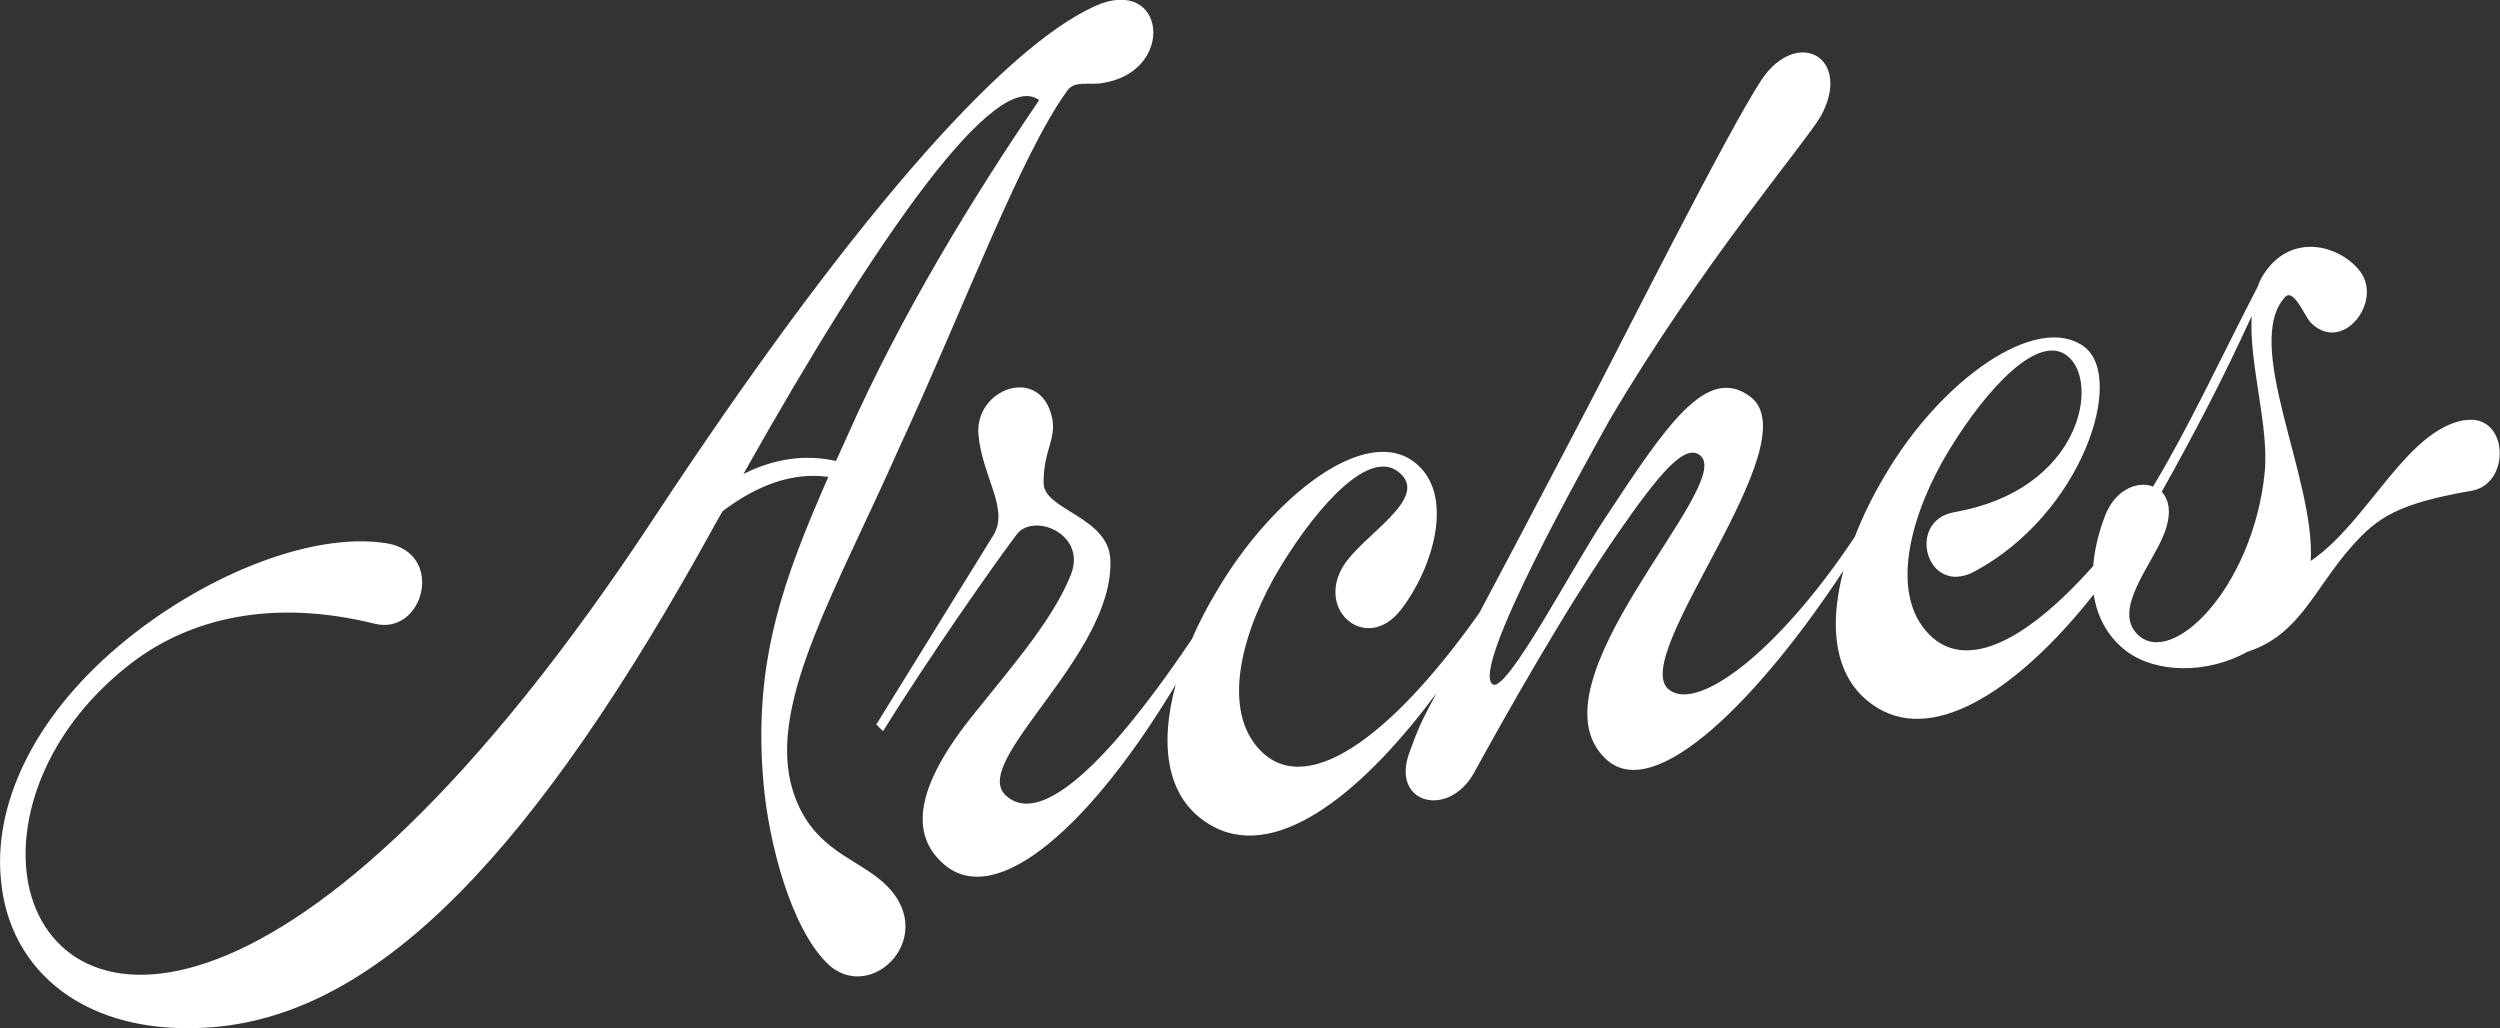
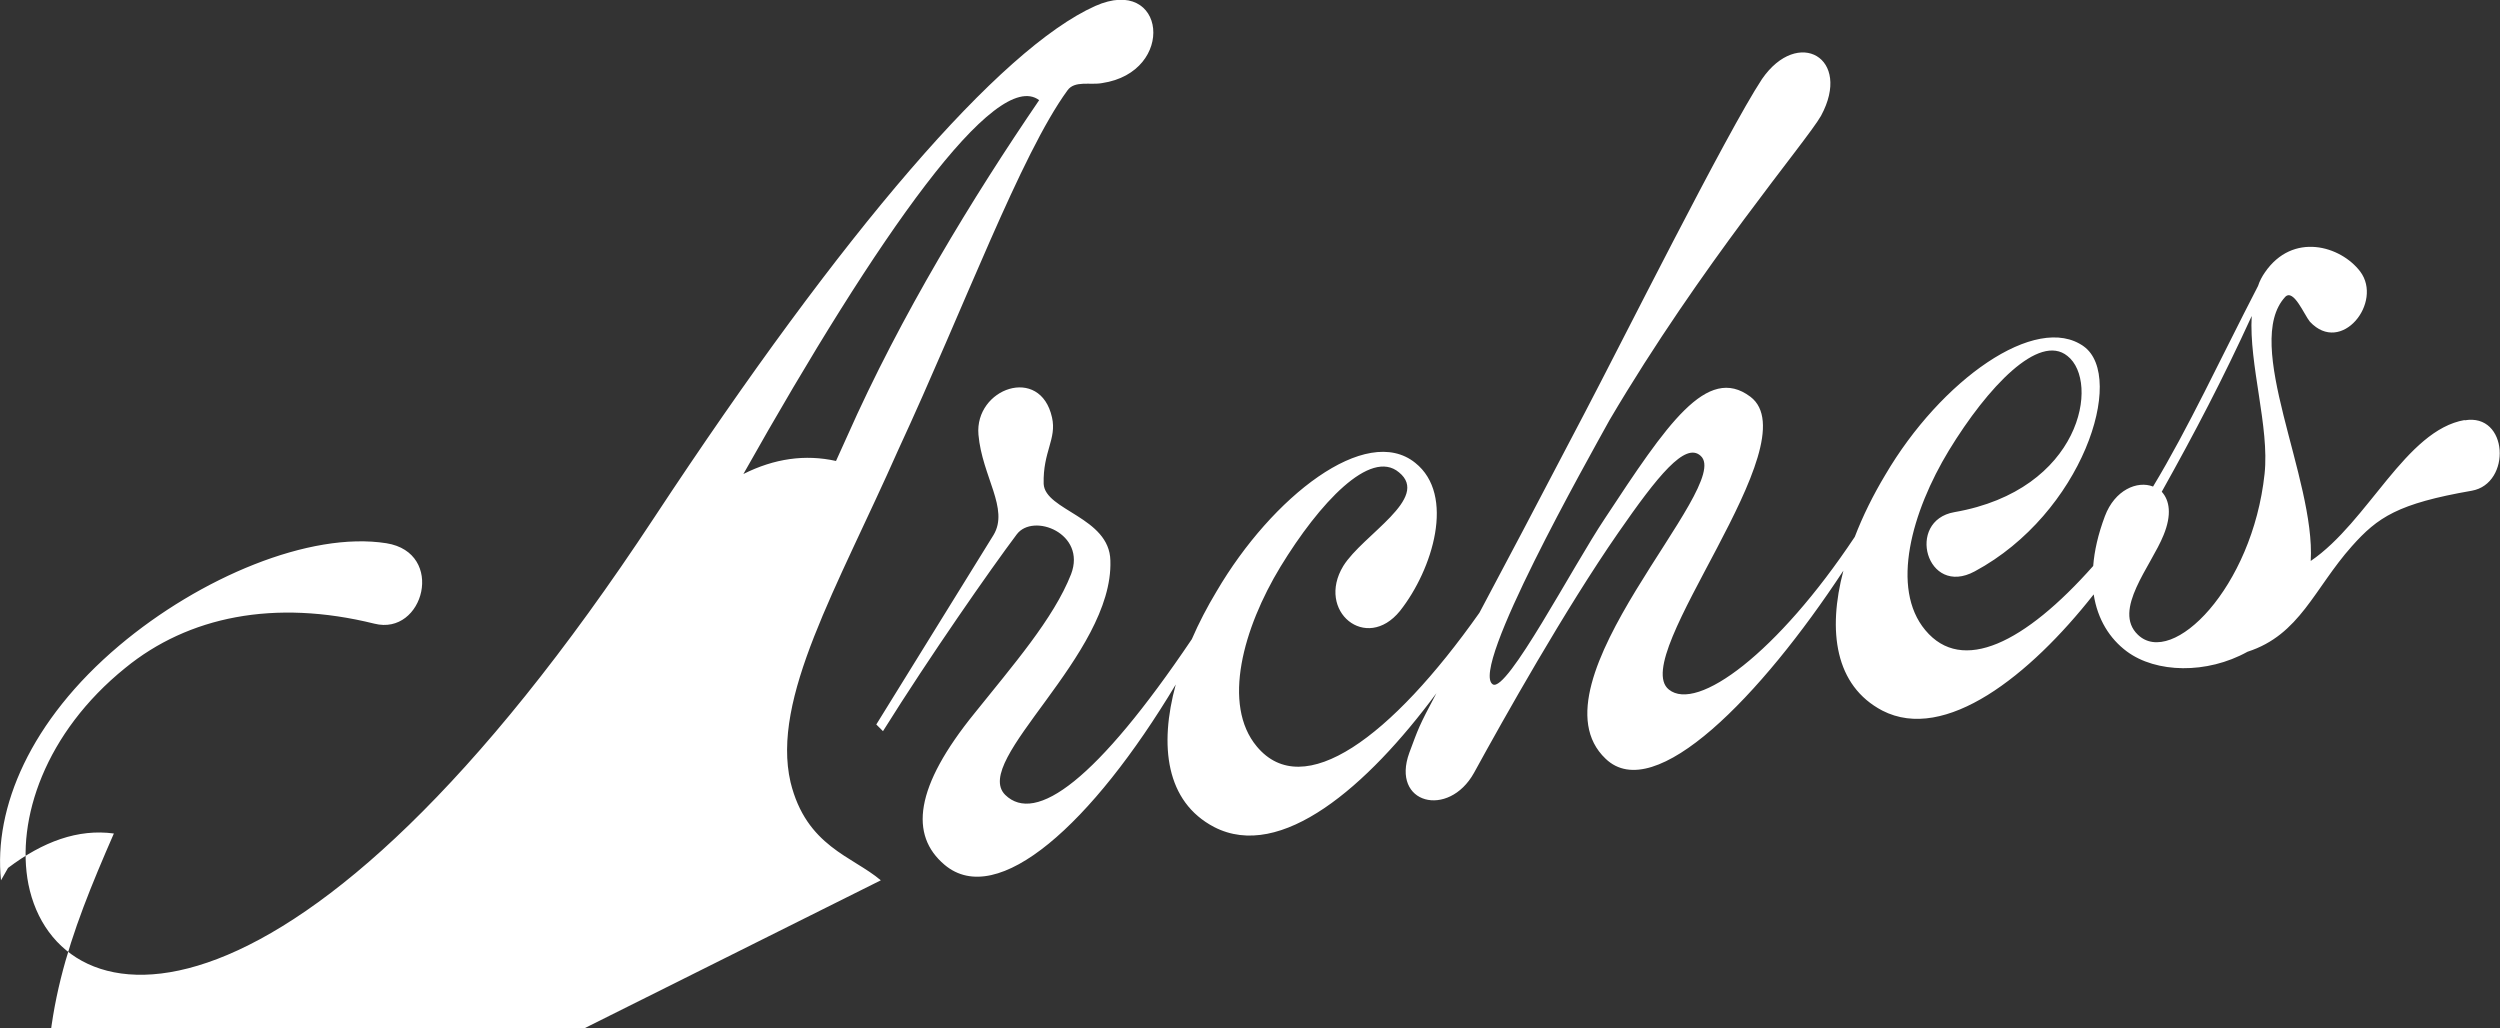
<svg xmlns="http://www.w3.org/2000/svg" id="Layer_1" viewBox="0 0 1495.2 615">
  <rect x="0" y="0" width="1495.2" height="615" fill="#333333" stroke="none" />
  <defs>
    <style>      .st0 {        fill: #fff;      }    </style>
  </defs>
-   <path class="st0" d="M526.8,526.5c-16.9-14.4-44.6-20.2-54-58.7-11.6-50.1,27.8-116,64.5-198.9,39.5-85.3,73.1-176.3,101.1-214.8,4.3-6.1,13.6-3.1,20.7-4.4,44.6-6.6,38.3-65-4.1-46.1-56.8,25.5-150.4,133.9-263.7,305.9C176.5,635.7,34.2,614.2,17,528.9c-7.6-38.8,10.1-90.8,57.9-129.4,37.7-30.8,89.2-41.3,149-26.5,29.6,7.5,42.7-42.4,7.2-48.1-45.8-7.2-111.5,20.5-159.8,61.2C18.1,431-3.9,483.1.6,526.5c4.8,54,50.5,94.1,127.1,87.8,99.3-8.3,192.7-105.2,300.2-301.1l4.2-7.4c20.9-15.8,41.9-23.5,63.3-20.6-26.6,61-45.2,109.8-38.8,182.9,3.2,36.9,16.7,86.7,37.8,107.7,26.5,26.7,70.2-17.8,32.4-49.3ZM444.6,283.5c80.8-143.6,151-243.1,176.9-223.6-39.5,57.9-82.7,128.5-114.9,201.2l-6.6,14.6c-18.4-4.1-36.9-1.5-55.4,7.8ZM1474.1,251.2c-35.3,6.1-57.7,60.9-92.1,84.3,2.9-49.4-41.2-130-15.2-158,5-4.9,11.3,10.8,14.7,14.9,18.8,20.2,43.9-11.6,30.1-30-11.7-15.4-40.3-23.8-57,.5-1.6,2.3-3.2,5.2-4.1,8.1-22.8,44.1-41.6,84.9-62.8,120-9.4-3.7-22.9,2-28.8,17.7-4.1,10.9-6.3,20.8-7,29.8-40.9,46.1-78.4,64.8-100.4,38.4-21-25.1-8.1-70.9,14.1-107.5,23.3-38.2,53.9-70.3,70.9-56.5,19.6,15.3,8.3,80.2-67.6,93.4-29.3,5.1-16.7,51.1,12.2,35.4,64.3-34.6,90.5-116.1,65.2-134.5-28.5-20.5-85.6,20.2-118.8,76.9-7.2,12-13.4,24.5-18.2,37-46.3,69.6-94.3,105-111.2,91.3-24.8-19.8,85.3-147.4,48.8-175.1-26-19.6-50.1,16.7-87,72.7-19.3,28.8-58.7,104.6-67.1,99.3-14.1-8.9,57.2-135.1,69.8-158,54.9-93.2,117.6-166.4,126.5-182,18.8-34.7-13.8-53.2-35.3-22-20.9,31.7-84.8,159.3-106.1,199.8-28.7,54.9-48.7,92.8-62.9,119.4-52.8,74.8-105.3,113.3-133.1,80-21-25.1-8.1-70.9,14.1-107.5,23.3-38.2,53.8-70.9,70.9-56.5,19,15.4-21.6,37.2-33.3,56-16.4,27,13.7,51.8,33.9,26.9,19.6-24.8,33.3-69.4,9.1-88.6-29.4-23.7-85.6,20.2-118.8,76.9-5.6,9.3-10.6,18.9-14.8,28.6-56.9,84.4-93.4,110.9-111.6,93.1-20.6-20.5,64.8-83.6,62.9-140.1-.5-26-39.1-30-39.9-45.9-.5-19.3,7.9-26.8,5-39.7-7-31.6-46.4-17.4-44,10.3,2.2,25,18.5,44.3,9,60l-70.1,113.3,4,4c28.2-45.1,64.3-96.8,80-117.7,9.8-13.1,41.8-.6,32.5,23.8-10.4,26.6-35.2,55-57.6,83-36.1,44.4-39,73.1-18.1,90.8,31.7,26.8,88.4-24.5,138.3-107.8-10,36.6-5.9,70.1,22.9,85.2,39.9,20.7,91.7-24.1,133-80-10.9,20.5-10.7,20.9-16.2,35.6-11.2,30.7,23.5,39.4,38.7,12,17.8-32.5,54.5-97.8,86.2-143.5,23.7-34.2,40.1-54.5,49.3-46.1,20.4,17.9-104.5,136-56.8,181.2,29.3,28.2,93-37.6,142.2-112.5-9.5,36-5.1,68.8,23.3,83.7,37.5,19.3,88.2-20.9,126.4-69.5,2.3,15,9.6,26.5,19.8,34.1,17.5,13,47.9,13.7,72.2.2,31.3-10.1,39.8-37.7,62.4-63.1,15.5-17.4,27.5-25.5,71.7-33.2,23.9-4.2,22-46.7-4.3-42.1ZM1354.4,283.4c-7.3,68.2-55.3,116-75.8,96.2-15.3-14.7,7.9-40.9,15.4-59.6,5-12.2,3.6-20.7-1.1-25.9,19.9-35.6,36.5-67.3,53.8-105.1-1.7,29.1,10.7,66.4,7.7,94.4Z" />
+   <path class="st0" d="M526.8,526.5c-16.9-14.4-44.6-20.2-54-58.7-11.6-50.1,27.8-116,64.5-198.9,39.5-85.3,73.1-176.3,101.1-214.8,4.3-6.1,13.6-3.1,20.7-4.4,44.6-6.6,38.3-65-4.1-46.1-56.8,25.5-150.4,133.9-263.7,305.9C176.5,635.7,34.2,614.2,17,528.9c-7.6-38.8,10.1-90.8,57.9-129.4,37.7-30.8,89.2-41.3,149-26.5,29.6,7.5,42.7-42.4,7.2-48.1-45.8-7.2-111.5,20.5-159.8,61.2C18.1,431-3.9,483.1.6,526.5l4.2-7.4c20.9-15.8,41.9-23.5,63.3-20.6-26.6,61-45.2,109.8-38.8,182.9,3.2,36.9,16.7,86.7,37.8,107.7,26.5,26.7,70.2-17.8,32.4-49.3ZM444.6,283.5c80.8-143.6,151-243.1,176.9-223.6-39.5,57.9-82.7,128.5-114.9,201.2l-6.6,14.6c-18.4-4.1-36.9-1.5-55.4,7.8ZM1474.1,251.2c-35.3,6.1-57.7,60.9-92.1,84.3,2.9-49.4-41.2-130-15.2-158,5-4.9,11.3,10.8,14.7,14.9,18.8,20.2,43.9-11.6,30.1-30-11.7-15.4-40.3-23.8-57,.5-1.6,2.3-3.2,5.2-4.1,8.1-22.8,44.1-41.6,84.9-62.8,120-9.4-3.7-22.9,2-28.8,17.7-4.1,10.9-6.3,20.8-7,29.8-40.9,46.1-78.4,64.8-100.4,38.4-21-25.1-8.1-70.9,14.1-107.5,23.3-38.2,53.9-70.3,70.9-56.5,19.6,15.3,8.3,80.2-67.6,93.4-29.3,5.1-16.7,51.1,12.2,35.4,64.3-34.6,90.5-116.1,65.2-134.5-28.5-20.5-85.6,20.2-118.8,76.9-7.2,12-13.4,24.5-18.2,37-46.3,69.6-94.3,105-111.2,91.3-24.8-19.8,85.3-147.4,48.8-175.1-26-19.6-50.1,16.7-87,72.7-19.3,28.8-58.7,104.6-67.1,99.3-14.1-8.9,57.2-135.1,69.8-158,54.9-93.2,117.6-166.4,126.5-182,18.8-34.7-13.8-53.2-35.3-22-20.9,31.7-84.8,159.3-106.1,199.8-28.7,54.9-48.7,92.8-62.9,119.4-52.8,74.8-105.3,113.3-133.1,80-21-25.1-8.1-70.9,14.1-107.5,23.3-38.2,53.8-70.9,70.9-56.5,19,15.4-21.6,37.2-33.3,56-16.4,27,13.7,51.8,33.9,26.9,19.6-24.8,33.3-69.4,9.1-88.6-29.4-23.7-85.6,20.2-118.8,76.9-5.6,9.3-10.6,18.9-14.8,28.6-56.9,84.4-93.4,110.9-111.6,93.1-20.6-20.5,64.8-83.6,62.9-140.1-.5-26-39.1-30-39.9-45.9-.5-19.3,7.9-26.8,5-39.7-7-31.6-46.4-17.4-44,10.3,2.2,25,18.5,44.3,9,60l-70.1,113.3,4,4c28.2-45.1,64.3-96.8,80-117.7,9.8-13.1,41.8-.6,32.5,23.8-10.4,26.6-35.2,55-57.6,83-36.1,44.4-39,73.1-18.1,90.8,31.7,26.8,88.4-24.5,138.3-107.8-10,36.6-5.9,70.1,22.9,85.2,39.9,20.7,91.7-24.1,133-80-10.9,20.5-10.7,20.9-16.2,35.6-11.2,30.7,23.5,39.4,38.7,12,17.8-32.5,54.5-97.8,86.2-143.5,23.7-34.2,40.1-54.5,49.3-46.1,20.4,17.9-104.5,136-56.8,181.2,29.3,28.2,93-37.6,142.2-112.5-9.5,36-5.1,68.8,23.3,83.7,37.5,19.3,88.2-20.9,126.4-69.5,2.3,15,9.6,26.5,19.8,34.1,17.5,13,47.9,13.7,72.2.2,31.3-10.1,39.8-37.7,62.4-63.1,15.5-17.4,27.5-25.5,71.7-33.2,23.9-4.2,22-46.7-4.3-42.1ZM1354.4,283.4c-7.3,68.2-55.3,116-75.8,96.2-15.3-14.7,7.9-40.9,15.4-59.6,5-12.2,3.6-20.7-1.1-25.9,19.9-35.6,36.5-67.3,53.8-105.1-1.7,29.1,10.7,66.4,7.7,94.4Z" />
</svg>